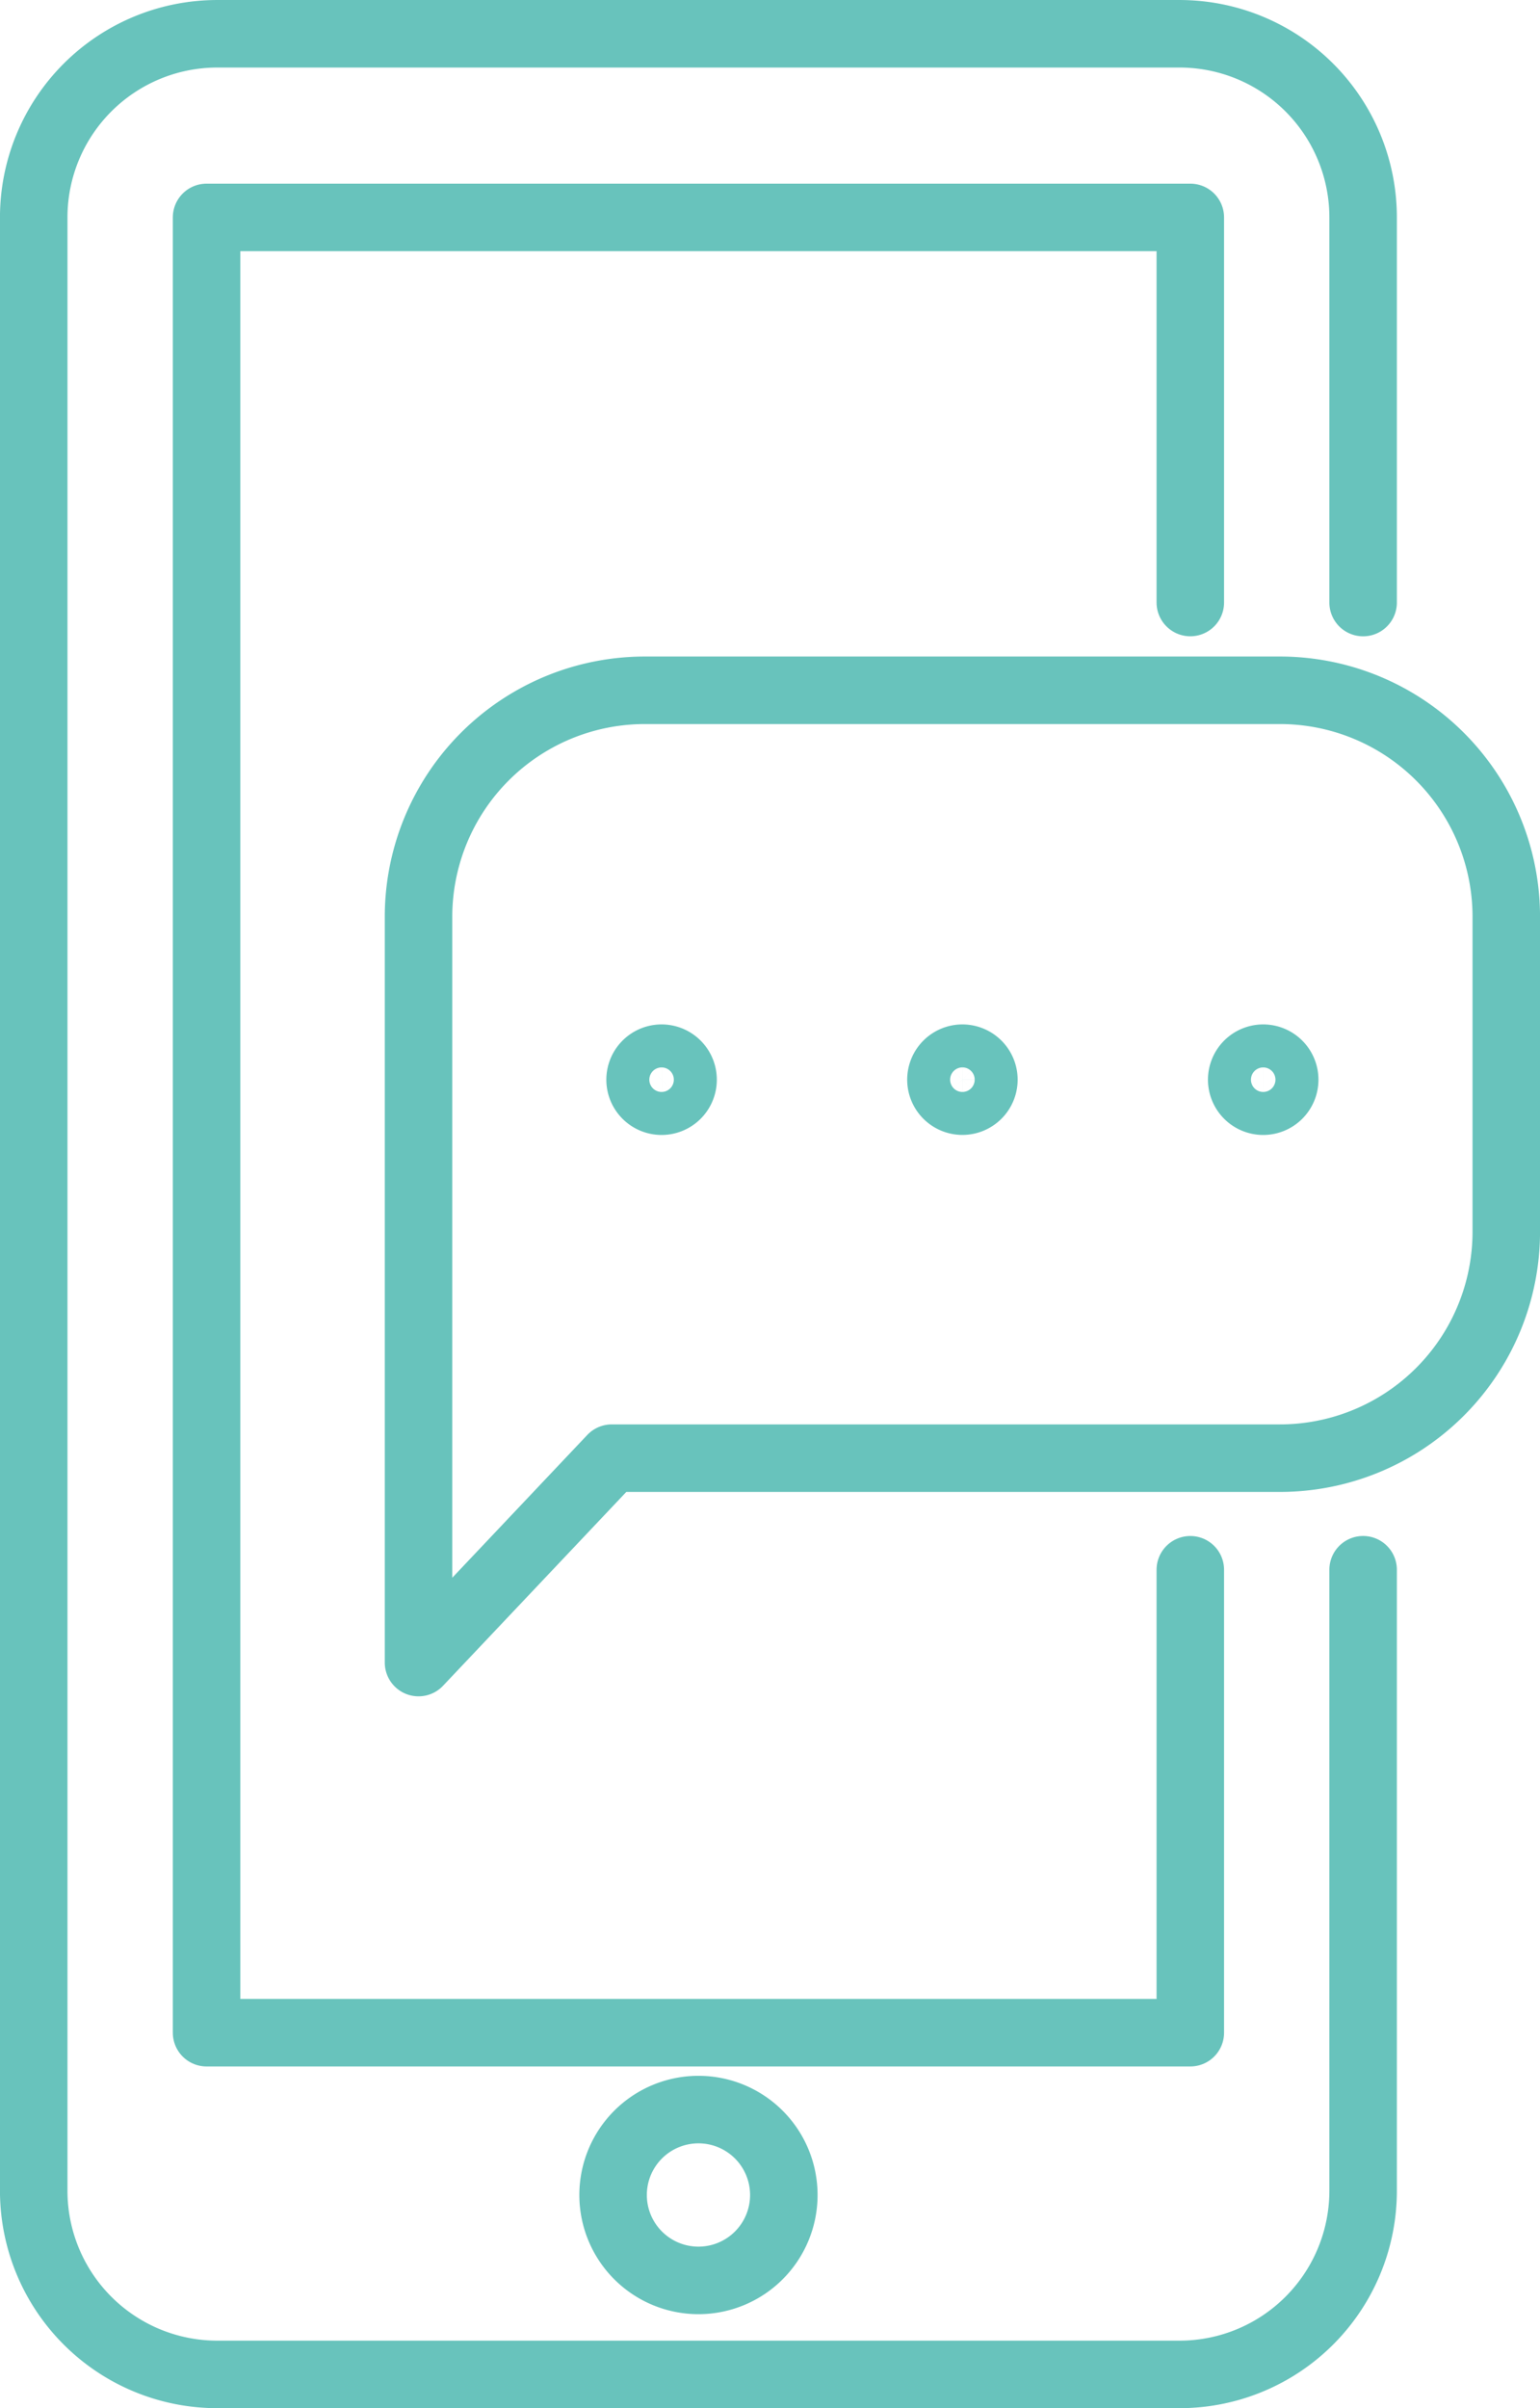
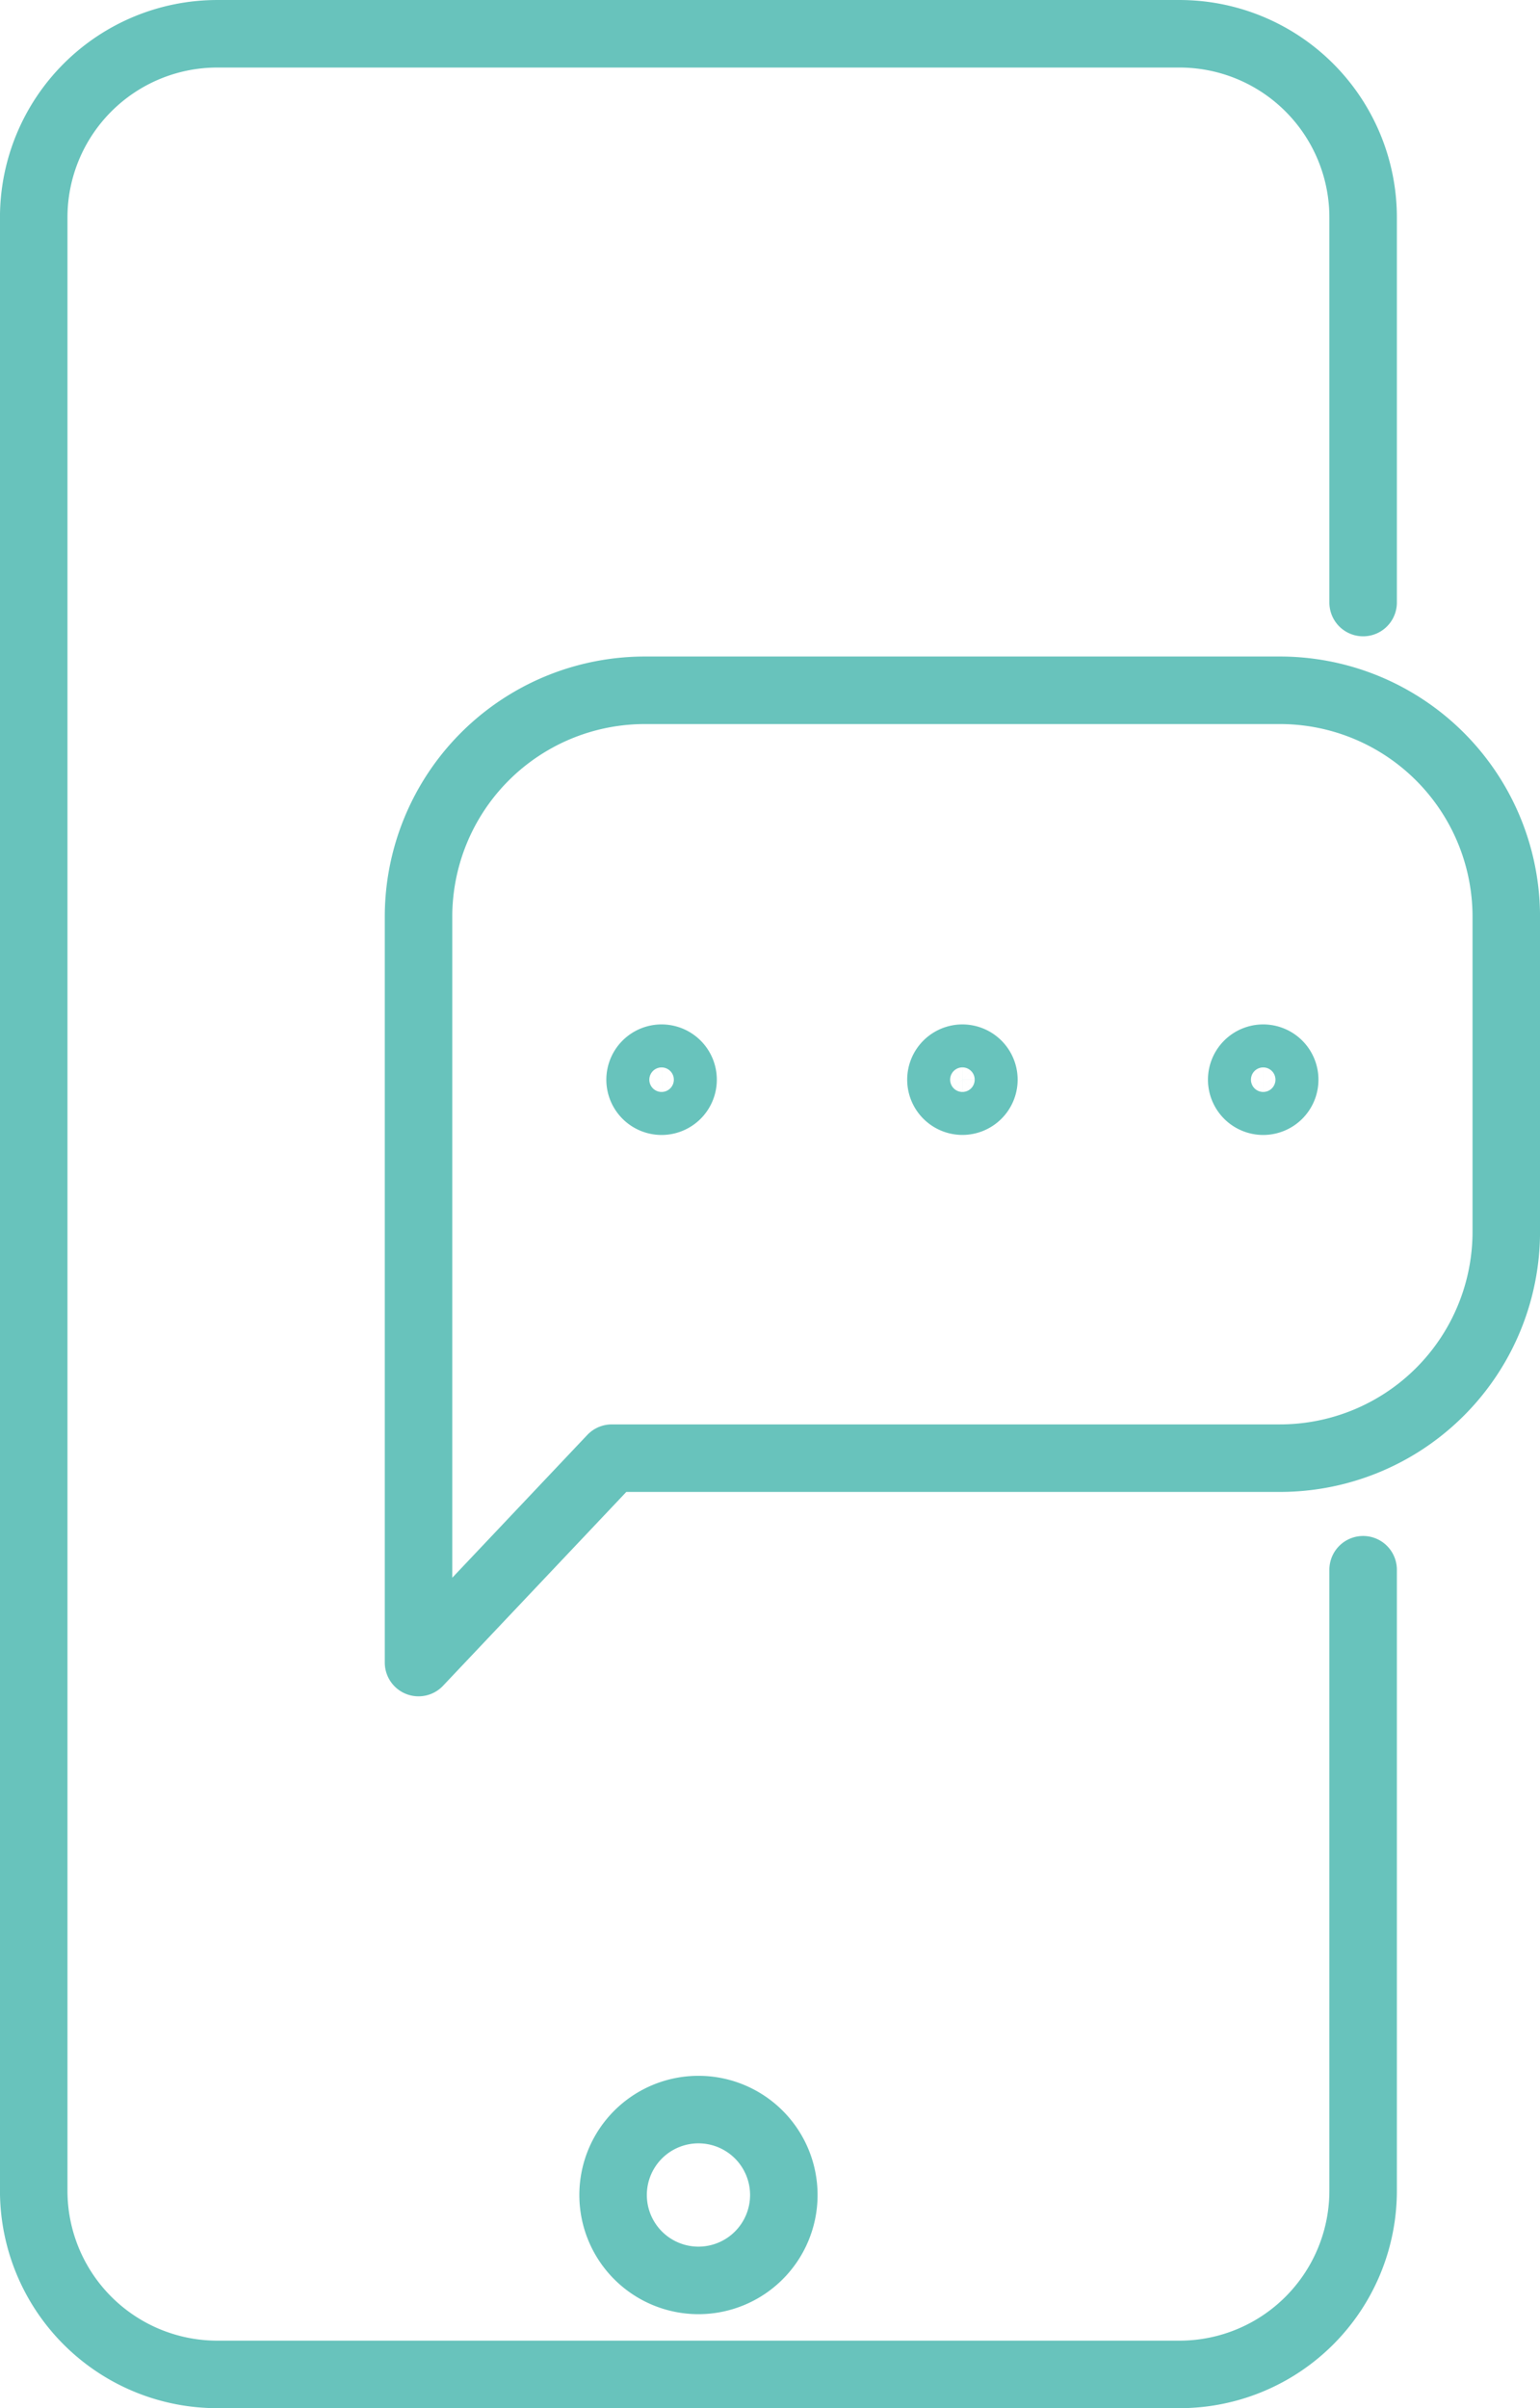
<svg xmlns="http://www.w3.org/2000/svg" width="75.589" height="118.139" viewBox="0 0 75.589 118.139">
  <g id="Group_326" data-name="Group 326" transform="translate(-1264.825 -1242.37)">
    <g id="Group_325" data-name="Group 325" transform="translate(1285.368 1276.234)">
      <path id="Path_601" data-name="Path 601" d="M1328.374,1315.146h-32.792l-9.486,10.027v-36.586a11.111,11.111,0,0,1,11.112-11.111h31.167a11.111,11.111,0,0,1,11.112,11.111v15.448A11.111,11.111,0,0,1,1328.374,1315.146Z" transform="translate(-1286.096 -1277.476)" fill="none" stroke="#68c3bc" stroke-linecap="round" stroke-linejoin="round" stroke-width="3.313" />
      <g id="Group_324" data-name="Group 324" transform="translate(10.876 18.048)">
        <path id="Path_602" data-name="Path 602" d="M1299.5,1297.274a1.055,1.055,0,1,1-1.054-1.054A1.055,1.055,0,0,1,1299.5,1297.274Z" transform="translate(-1297.391 -1296.22)" fill="none" stroke="#68c3bc" stroke-linecap="round" stroke-linejoin="round" stroke-width="3.313" />
        <g id="Group_322" data-name="Group 322" transform="translate(14.765)">
          <path id="Path_603" data-name="Path 603" d="M1314.834,1297.274a1.054,1.054,0,1,1-1.055-1.054A1.055,1.055,0,0,1,1314.834,1297.274Z" transform="translate(-1312.725 -1296.22)" fill="none" stroke="#68c3bc" stroke-linecap="round" stroke-linejoin="round" stroke-width="3.313" />
        </g>
        <g id="Group_323" data-name="Group 323" transform="translate(29.529)">
          <path id="Path_604" data-name="Path 604" d="M1330.168,1297.274a1.055,1.055,0,1,1-1.054-1.054A1.055,1.055,0,0,1,1330.168,1297.274Z" transform="translate(-1328.058 -1296.22)" fill="none" stroke="#68c3bc" stroke-linecap="round" stroke-linejoin="round" stroke-width="3.313" />
        </g>
      </g>
    </g>
    <path id="Path_605" data-name="Path 605" d="M1331.732,1319.378v30.464a9.01,9.01,0,0,1-9.01,9.011h-47.231a9.011,9.011,0,0,1-9.011-9.011v-96.805a9.011,9.011,0,0,1,9.011-9.01h47.231a9.01,9.01,0,0,1,9.01,9.01v18.892" transform="translate(0 0)" fill="none" stroke="#68c3bc" stroke-linecap="round" stroke-linejoin="round" stroke-width="3.313" />
-     <path id="Path_606" data-name="Path 606" d="M1323.577,1319.726v22.71h-48.286v-89.053h48.286v18.892" transform="translate(-0.327 -0.347)" fill="none" stroke="#68c3bc" stroke-linecap="round" stroke-linejoin="round" stroke-width="3.313" />
    <path id="Path_607" data-name="Path 607" d="M1304.394,1353.977a4.19,4.19,0,1,1-4.19-4.19A4.19,4.19,0,0,1,1304.394,1353.977Z" transform="translate(-1.096 -3.926)" fill="none" stroke="#68c3bc" stroke-linecap="round" stroke-linejoin="round" stroke-width="3.313" />
  </g>
</svg>